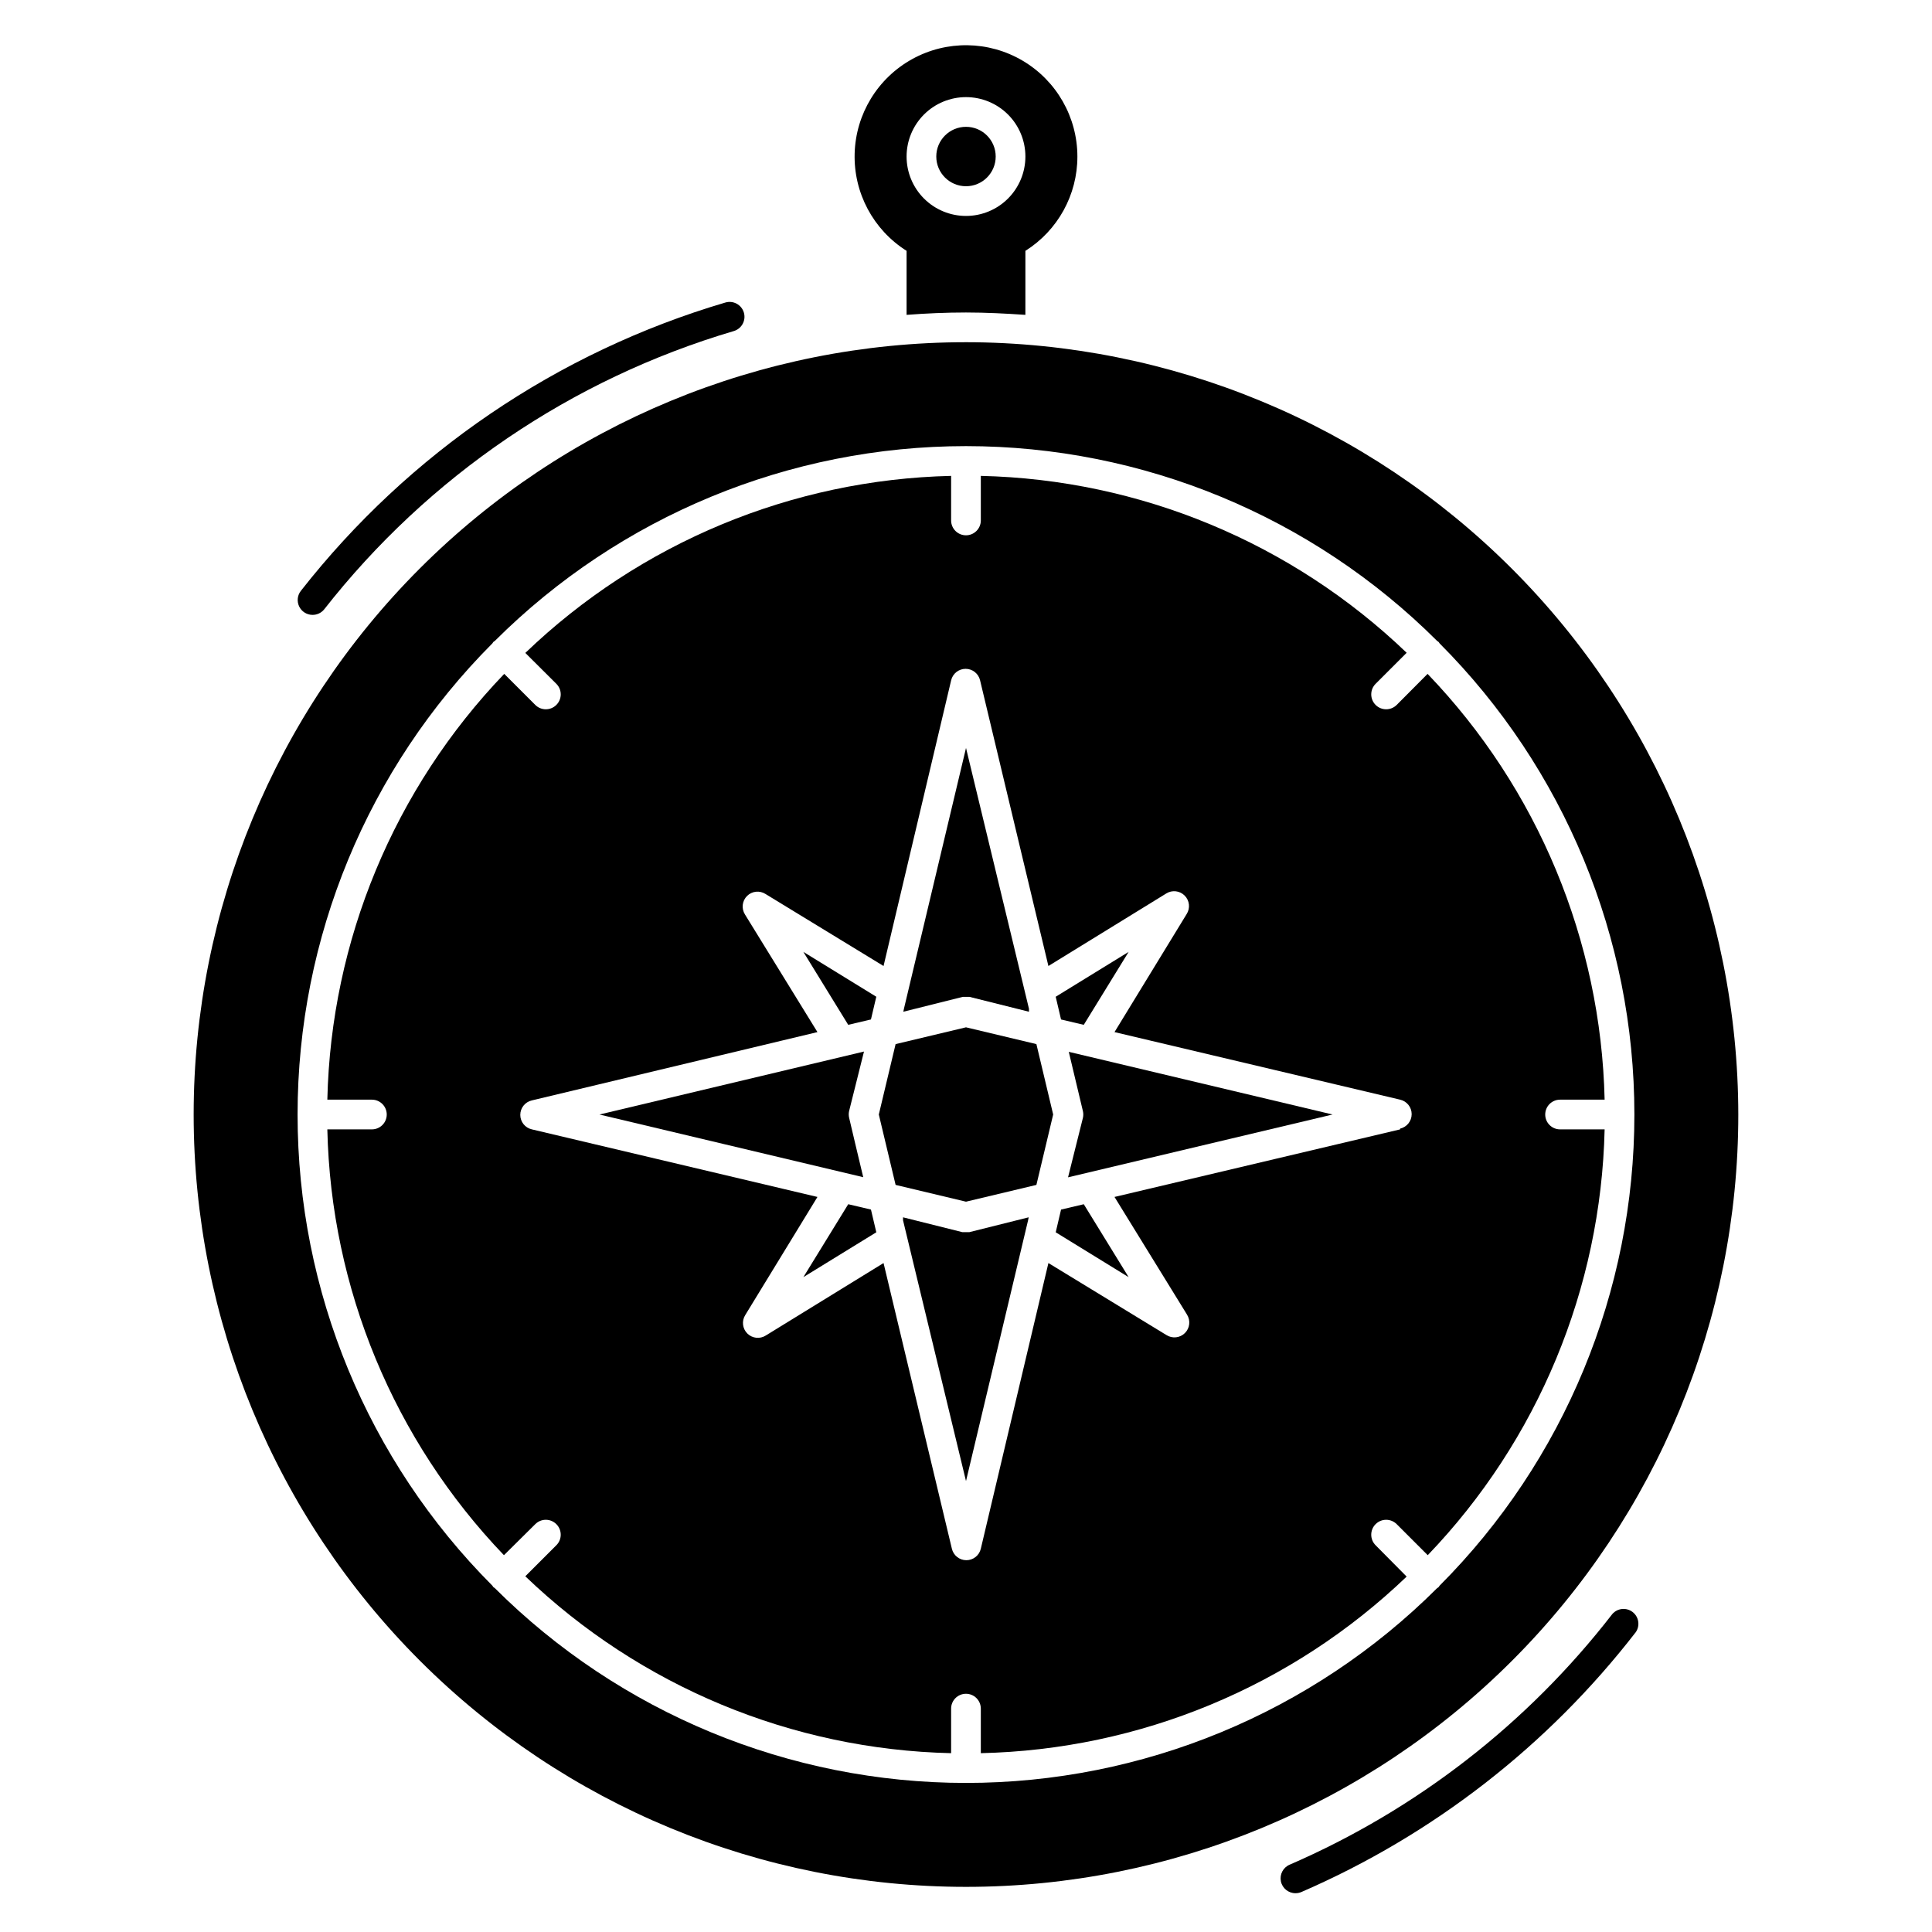
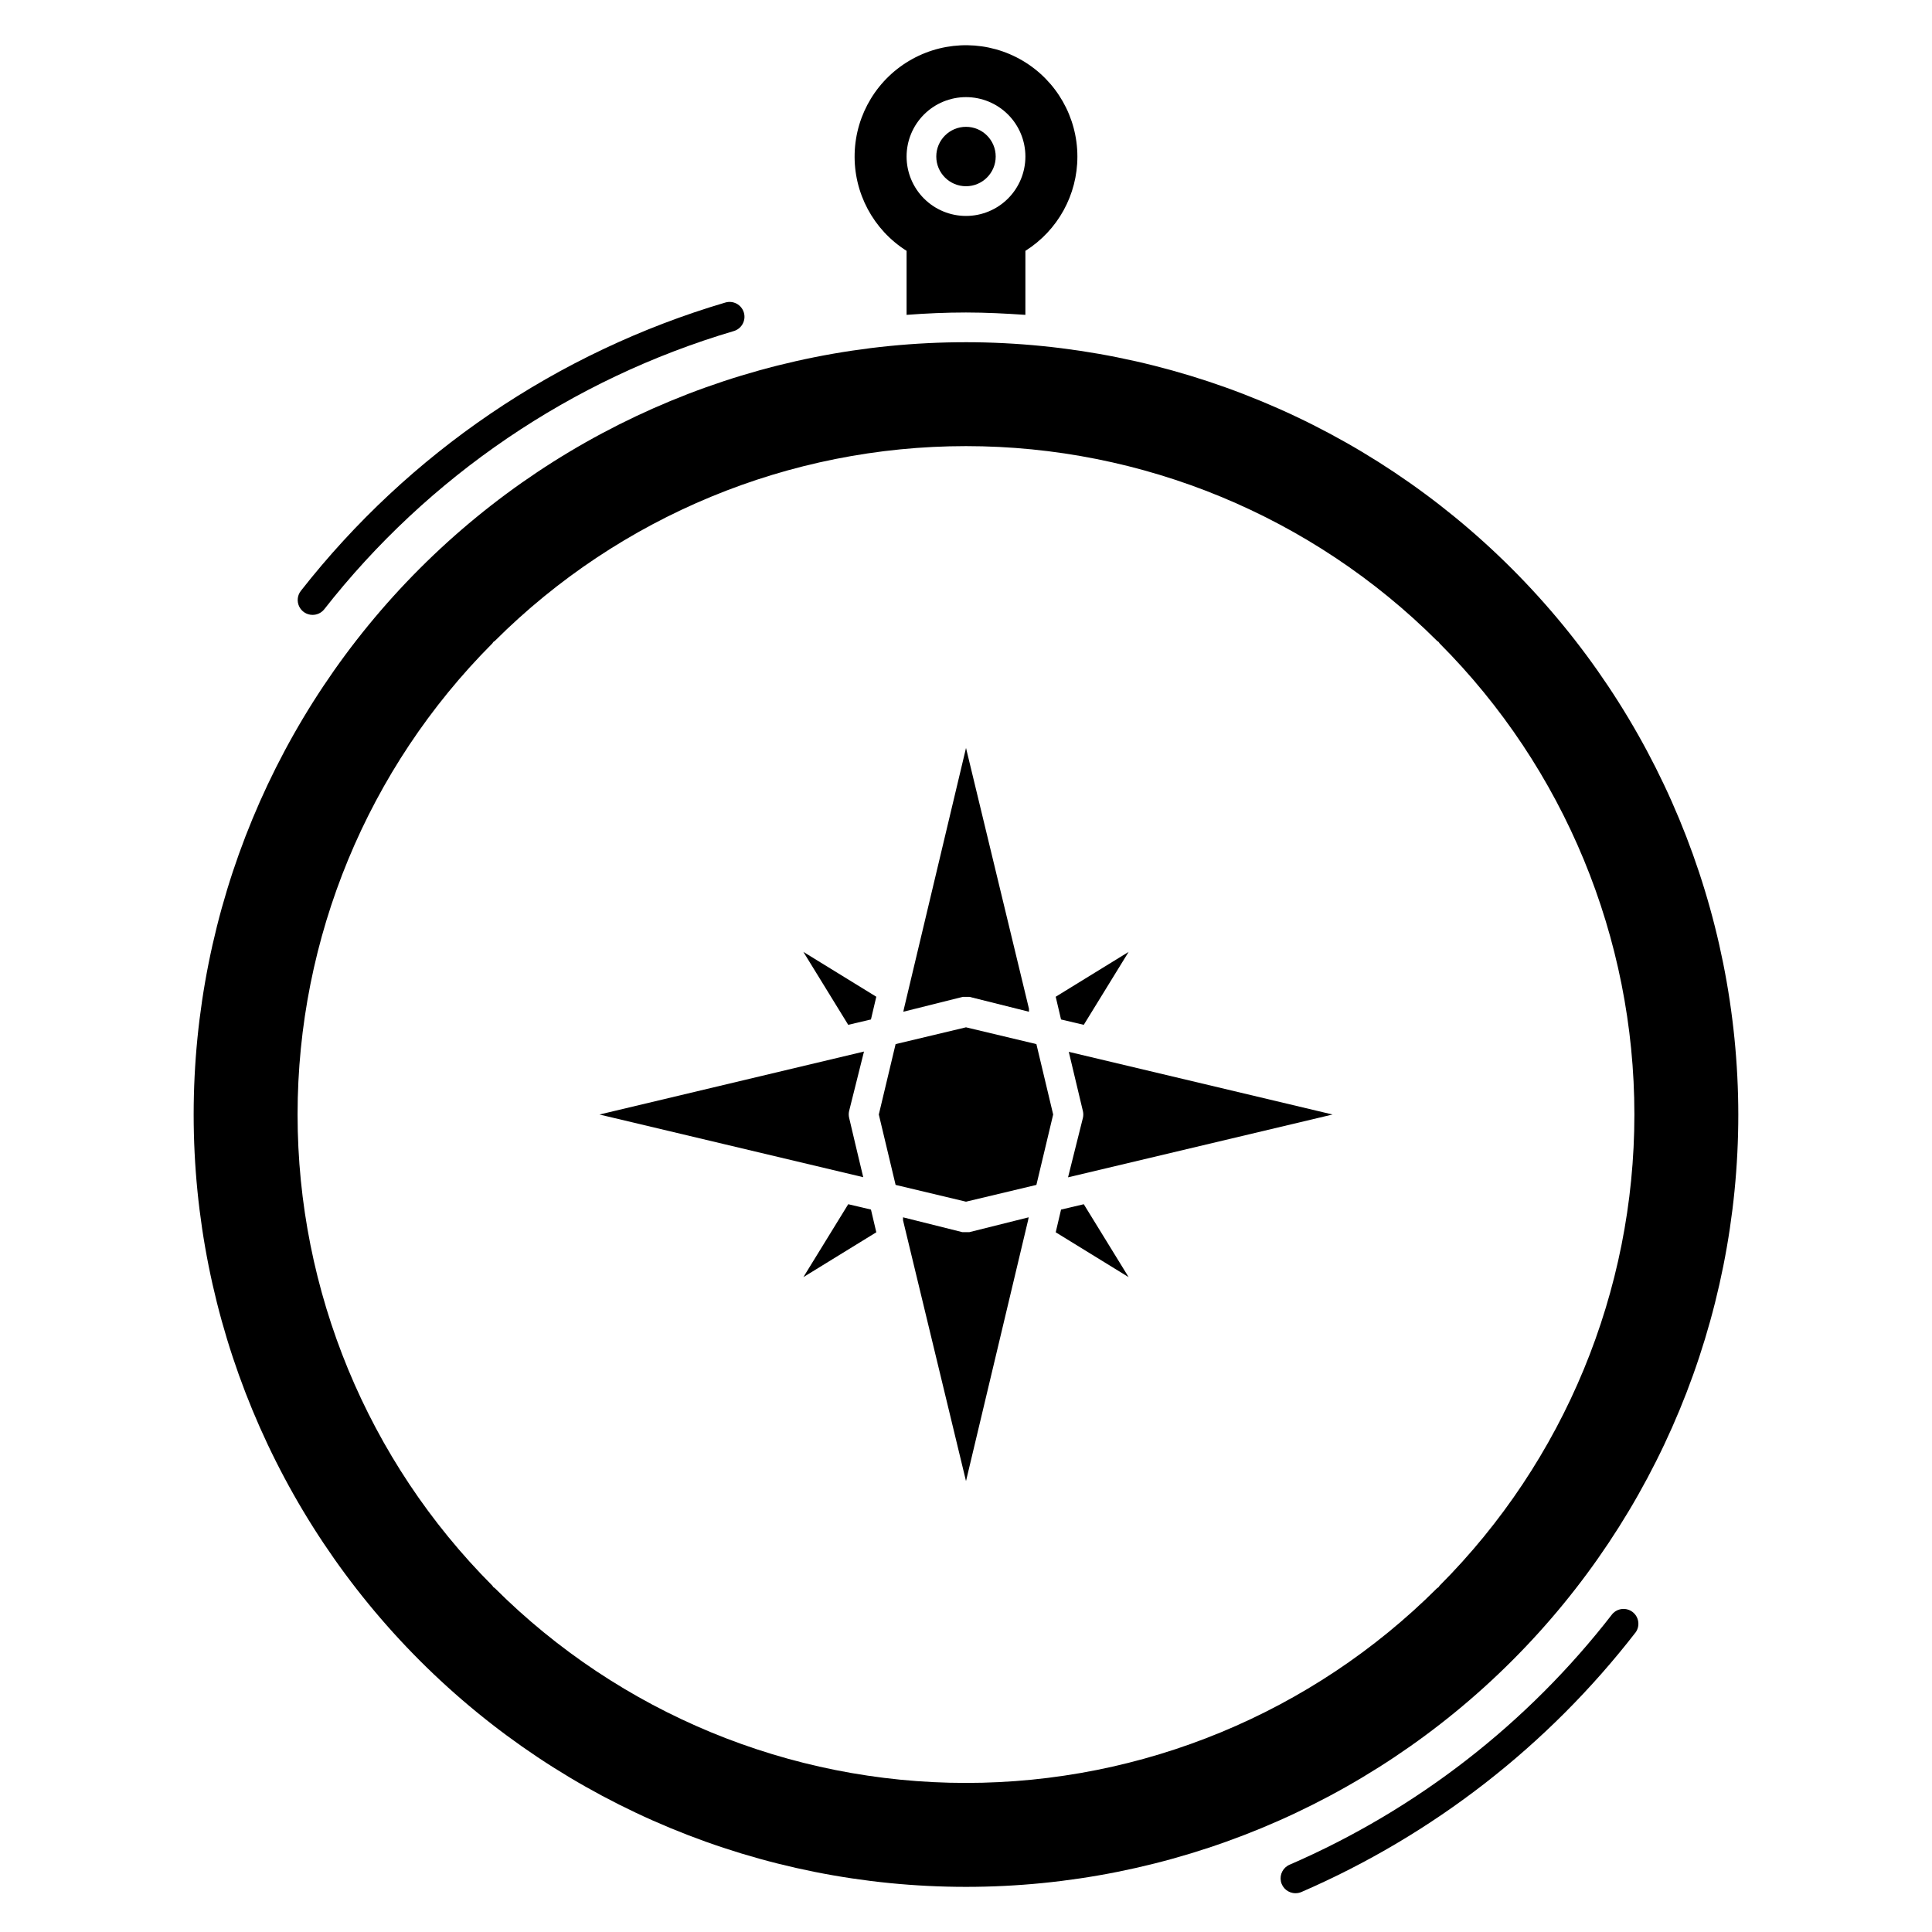
<svg xmlns="http://www.w3.org/2000/svg" fill="#000000" width="800px" height="800px" version="1.1" viewBox="144 144 512 512">
  <g>
    <path d="m400 234.69c-54.285 0-106.34 21.562-144.73 59.945-38.383 38.383-59.949 90.441-59.949 144.73 0 54.281 21.566 106.34 59.949 144.73 38.383 38.383 90.441 59.945 144.73 59.945 54.281 0 106.34-21.562 144.72-59.945 38.387-38.387 59.949-90.445 59.949-144.73-0.062-54.266-21.648-106.29-60.016-144.66-38.371-38.371-90.395-59.953-144.66-60.016zm125.24 329.92-0.395 0.277v-0.004c-33.141 33.051-78.039 51.613-124.85 51.613s-91.707-18.562-124.85-51.613l-0.395-0.277c-0.102-0.125-0.191-0.254-0.273-0.395-33.055-33.141-51.617-78.039-51.617-124.85s18.562-91.707 51.617-124.85c0.082-0.137 0.172-0.27 0.273-0.395l0.395-0.277v0.004c33.145-33.055 78.043-51.617 124.85-51.617s91.707 18.562 124.85 51.617l0.395 0.277v-0.004c0.102 0.125 0.191 0.258 0.277 0.395 33.051 33.145 51.613 78.043 51.613 124.85s-18.562 91.707-51.613 124.85c-0.086 0.141-0.176 0.27-0.277 0.395z" />
    <path d="m226.81 306.95c-1.504-0.008-2.875-0.875-3.527-2.231-0.652-1.355-0.477-2.965 0.457-4.148 28.645-36.543 67.965-63.246 112.49-76.398 2.086-0.617 4.281 0.57 4.902 2.656 0.617 2.09-0.57 4.281-2.656 4.902-42.996 12.703-80.957 38.5-108.6 73.801-0.758 0.91-1.883 1.43-3.07 1.418z" />
-     <path d="m487.34 645.72c-1.879 0.016-3.504-1.297-3.887-3.133-0.383-1.836 0.586-3.688 2.312-4.422 33.652-14.582 63.074-37.438 85.527-66.441 1.371-1.562 3.723-1.793 5.367-0.523 1.645 1.273 2.019 3.606 0.852 5.324-23.266 30.066-53.758 53.762-88.637 68.883-0.488 0.207-1.008 0.312-1.535 0.312z" />
+     <path d="m487.34 645.72c-1.879 0.016-3.504-1.297-3.887-3.133-0.383-1.836 0.586-3.688 2.312-4.422 33.652-14.582 63.074-37.438 85.527-66.441 1.371-1.562 3.723-1.793 5.367-0.523 1.645 1.273 2.019 3.606 0.852 5.324-23.266 30.066-53.758 53.762-88.637 68.883-0.488 0.207-1.008 0.312-1.535 0.312" />
    <path d="m368.79 463.13-11.887 19.324 19.328-11.887-1.418-6.019z" />
    <path d="m370.68 447.23-1.652-7.008c-0.141-0.594-0.141-1.215 0-1.809l3.938-15.742-70.102 16.688 69.902 16.609z" />
    <path d="m383.39 412.12 15.742-3.938h1.812l15.742 3.938v-0.789l-16.684-69.113-16.453 69.117z" />
    <path d="m431.21 415.59 11.887-19.328-19.324 11.887 1.414 6.023z" />
    <path d="m400 416.25-18.656 4.449-4.449 18.656 4.449 18.656 18.656 4.449 18.656-4.449 4.445-18.656-4.445-18.656z" />
    <path d="m374.81 414.17 1.418-6.023-19.328-11.887 11.887 19.328z" />
-     <path d="m553.5 439.36c0-2.176 1.762-3.938 3.934-3.938h11.809c-0.973-42.16-17.715-82.422-46.918-112.84l-8.184 8.227c-1.547 1.543-4.047 1.543-5.59 0-1.543-1.543-1.543-4.047 0-5.59l8.227-8.227c-30.43-29.188-70.691-45.914-112.85-46.879v11.809c0 2.176-1.762 3.938-3.934 3.938-2.176 0-3.938-1.762-3.938-3.938v-11.809c-42.16 0.977-82.422 17.715-112.84 46.918l8.223 8.188c1.547 1.543 1.547 4.047 0 5.59-1.543 1.543-4.043 1.543-5.586 0l-8.227-8.227c-29.191 30.43-45.914 70.691-46.879 112.84h11.809c2.172 0 3.934 1.762 3.934 3.938 0 2.172-1.762 3.934-3.934 3.934h-11.809c0.941 42.145 17.641 82.406 46.801 112.85l8.305-8.227c1.543-1.543 4.043-1.543 5.586 0 1.547 1.543 1.547 4.047 0 5.59l-8.227 8.227h0.004c30.426 29.188 70.691 45.914 112.84 46.875v-11.809 0.004c0-2.176 1.762-3.938 3.938-3.938 2.172 0 3.934 1.762 3.934 3.938v11.809-0.004c42.145-0.941 82.406-17.637 112.85-46.797l-8.227-8.305c-1.543-1.543-1.543-4.047 0-5.59 1.543-1.543 4.043-1.543 5.59 0l8.227 8.227h-0.004c29.191-30.43 45.918-70.691 46.879-112.85h-11.809c-2.172 0-3.934-1.762-3.934-3.934zm-38.453 3.938-75.691 17.906 19.207 31.172c0.984 1.559 0.762 3.59-0.543 4.891-1.301 1.305-3.332 1.527-4.891 0.543l-31.289-19.09-17.91 75.691c-0.406 1.789-2 3.059-3.836 3.059-1.836 0-3.43-1.27-3.84-3.059l-18.105-75.691-31.211 19.207c-1.555 0.988-3.59 0.762-4.891-0.539-1.305-1.305-1.527-3.336-0.543-4.891l19.129-31.293-75.688-17.91c-1.793-0.406-3.062-2-3.062-3.836 0-1.836 1.27-3.43 3.062-3.836l75.688-18.105-19.207-31.172v-0.004c-0.984-1.555-0.762-3.586 0.543-4.891 1.301-1.301 3.332-1.527 4.891-0.539l31.289 19.09 17.91-75.691c0.406-1.789 2-3.062 3.836-3.062 1.84 0 3.43 1.273 3.84 3.062l18.105 75.691 31.211-19.207v-0.004c1.559-0.984 3.59-0.762 4.891 0.543 1.305 1.301 1.527 3.336 0.543 4.891l-19.129 31.293 75.688 17.906c1.793 0.41 3.062 2 3.062 3.84 0 1.836-1.27 3.43-3.062 3.836z" />
    <path d="m430.98 438.45c0.141 0.594 0.141 1.215 0 1.812l-3.938 15.742 70.102-16.648-69.906-16.609z" />
    <path d="m416.61 466.6-15.742 3.938h-1.812l-15.742-3.938v0.789l16.688 69.113 16.453-69.117z" />
    <path d="m425.19 464.55-1.414 6.019 19.324 11.887-11.887-19.324z" />
    <path d="m407.87 185.48c0 4.348-3.523 7.875-7.871 7.875s-7.875-3.527-7.875-7.875 3.527-7.871 7.875-7.871 7.871 3.523 7.871 7.871" />
    <path d="m429.52 185.48c-0.008-10.441-5.531-20.102-14.527-25.406-8.996-5.301-20.121-5.461-29.262-0.41-9.141 5.047-14.938 14.547-15.238 24.984-0.305 10.438 4.93 20.258 13.762 25.828-0.016 0.195-0.016 0.395 0 0.59v16.375c5.195-0.395 10.43-0.629 15.742-0.629s10.547 0.277 15.742 0.629l0.004-16.375c0.016-0.195 0.016-0.395 0-0.59 8.586-5.406 13.793-14.848 13.777-24.996zm-29.52 15.742v0.004c-4.176 0-8.18-1.66-11.133-4.613-2.953-2.953-4.613-6.957-4.613-11.133s1.66-8.18 4.613-11.133c2.953-2.949 6.957-4.609 11.133-4.609s8.18 1.66 11.133 4.609c2.949 2.953 4.609 6.957 4.609 11.133s-1.66 8.18-4.609 11.133c-2.953 2.953-6.957 4.613-11.133 4.613z" />
  </g>
</svg>